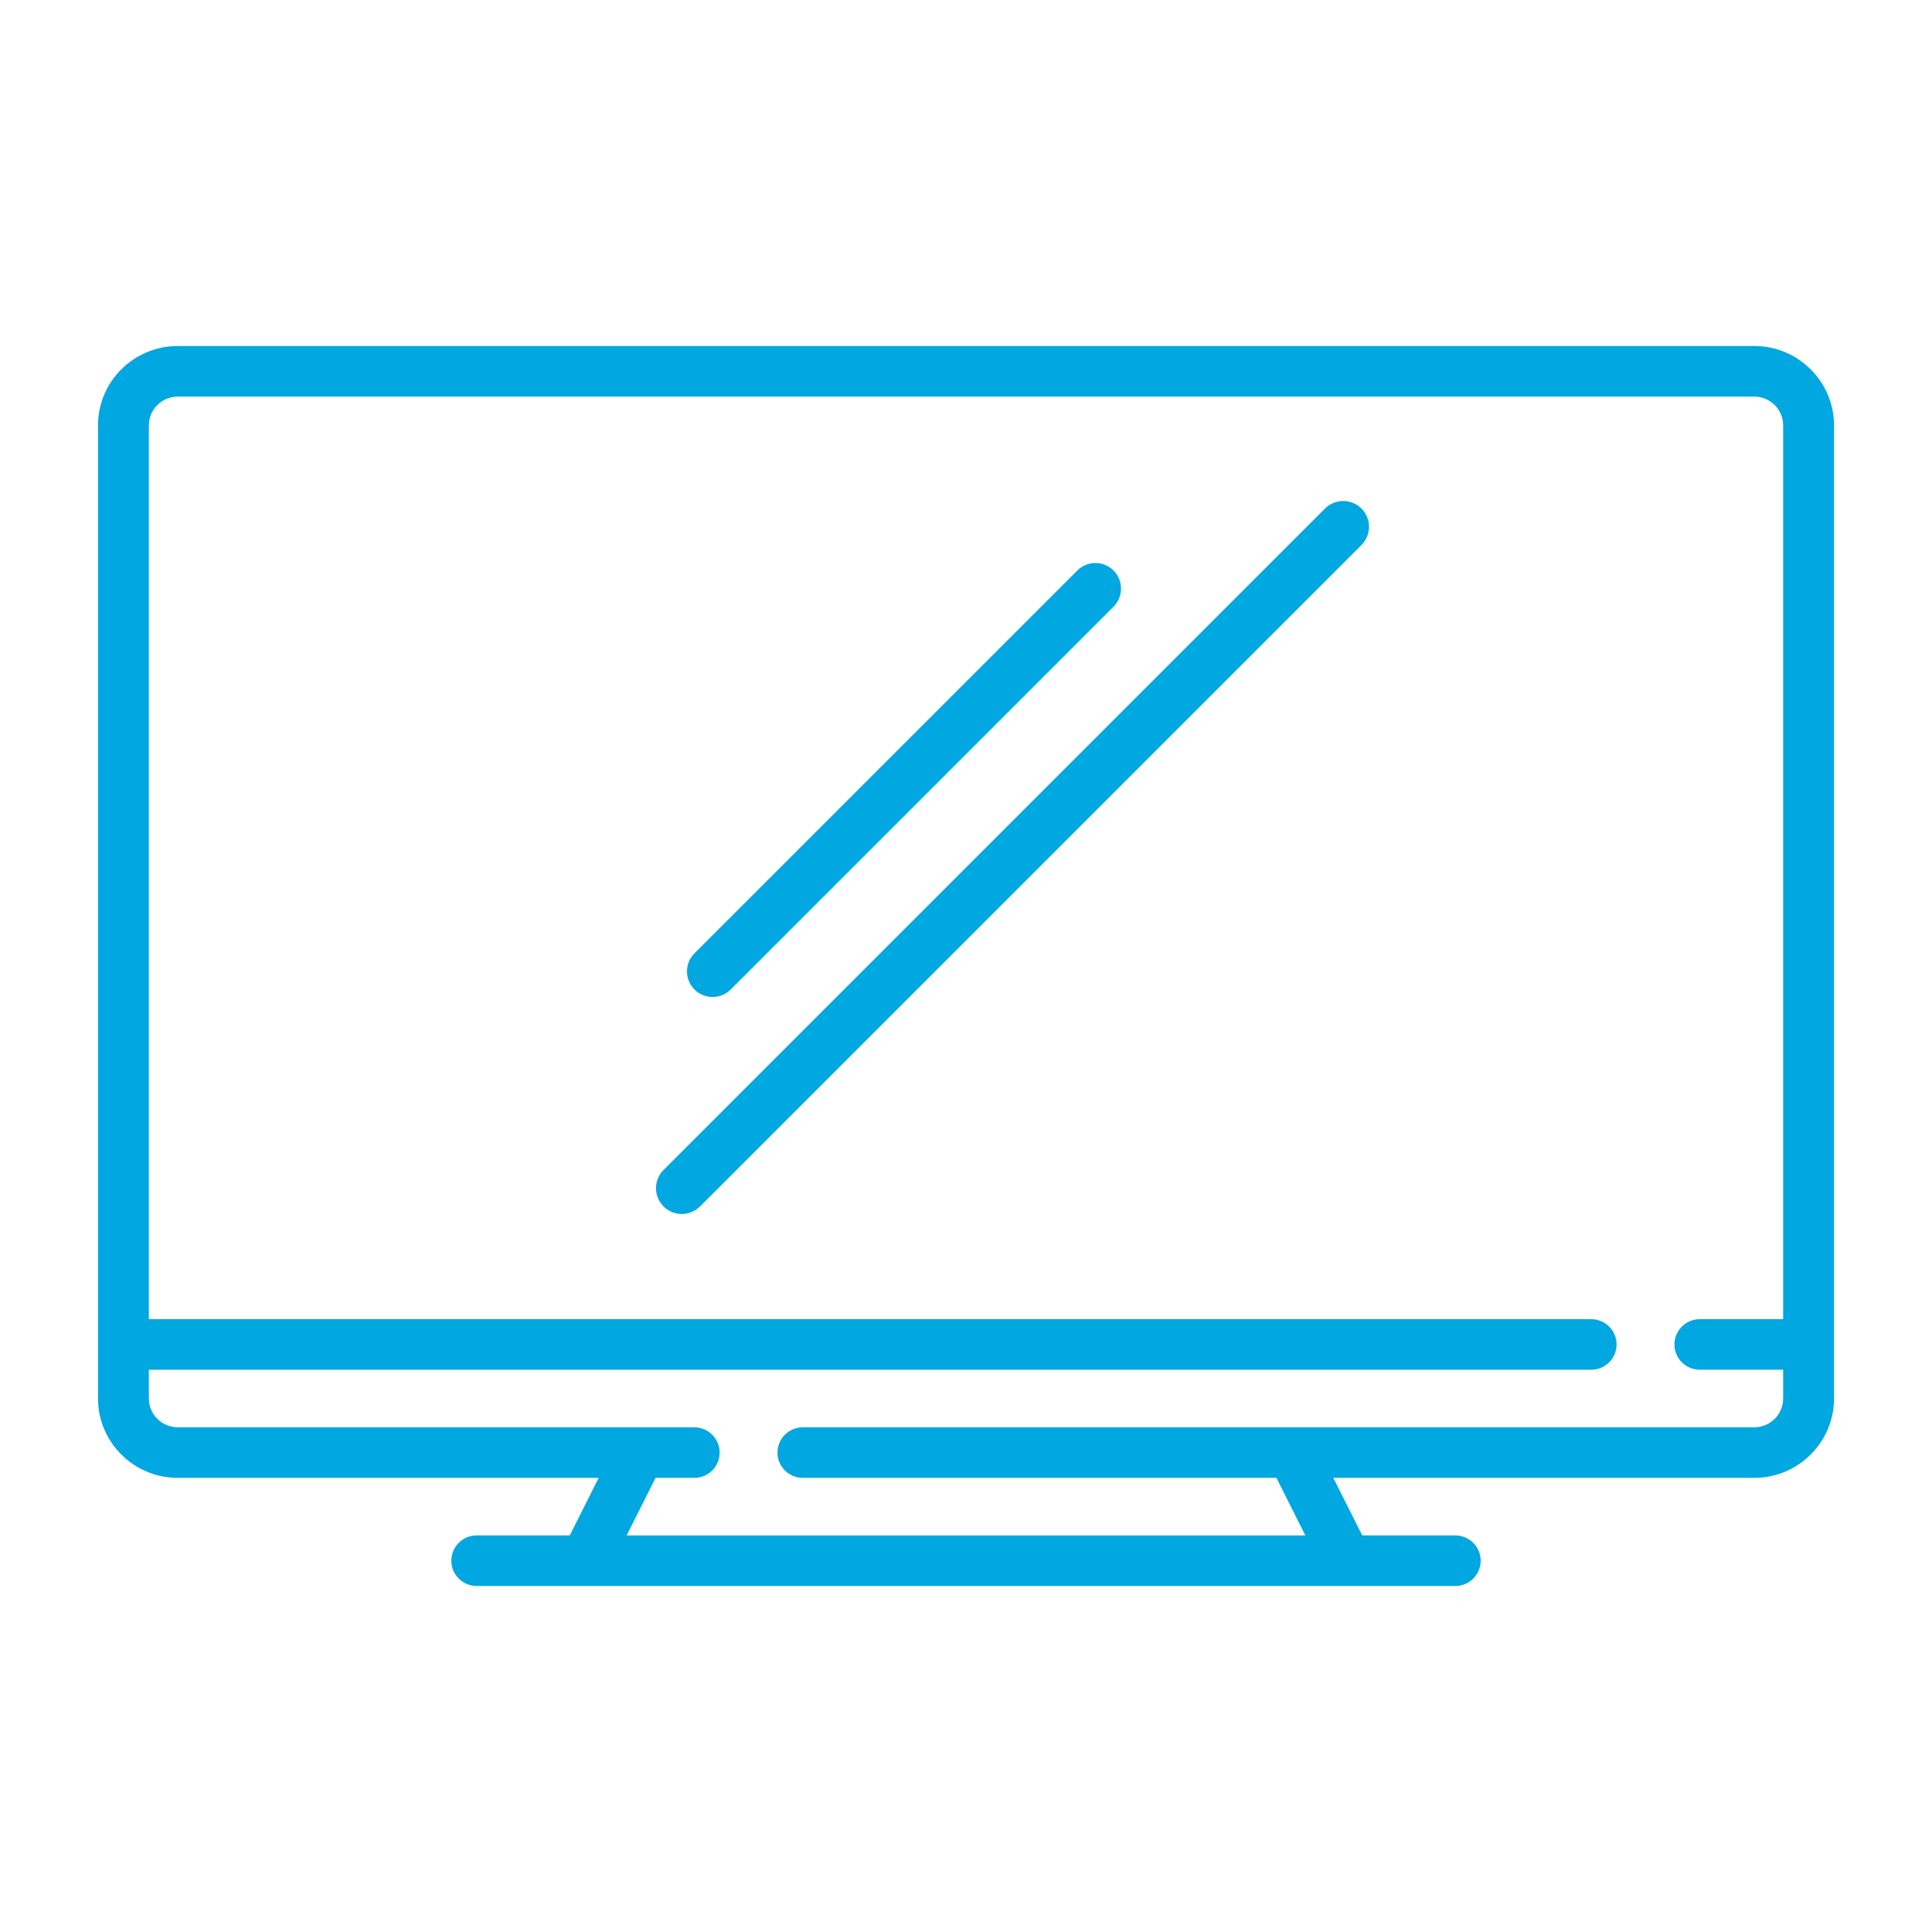
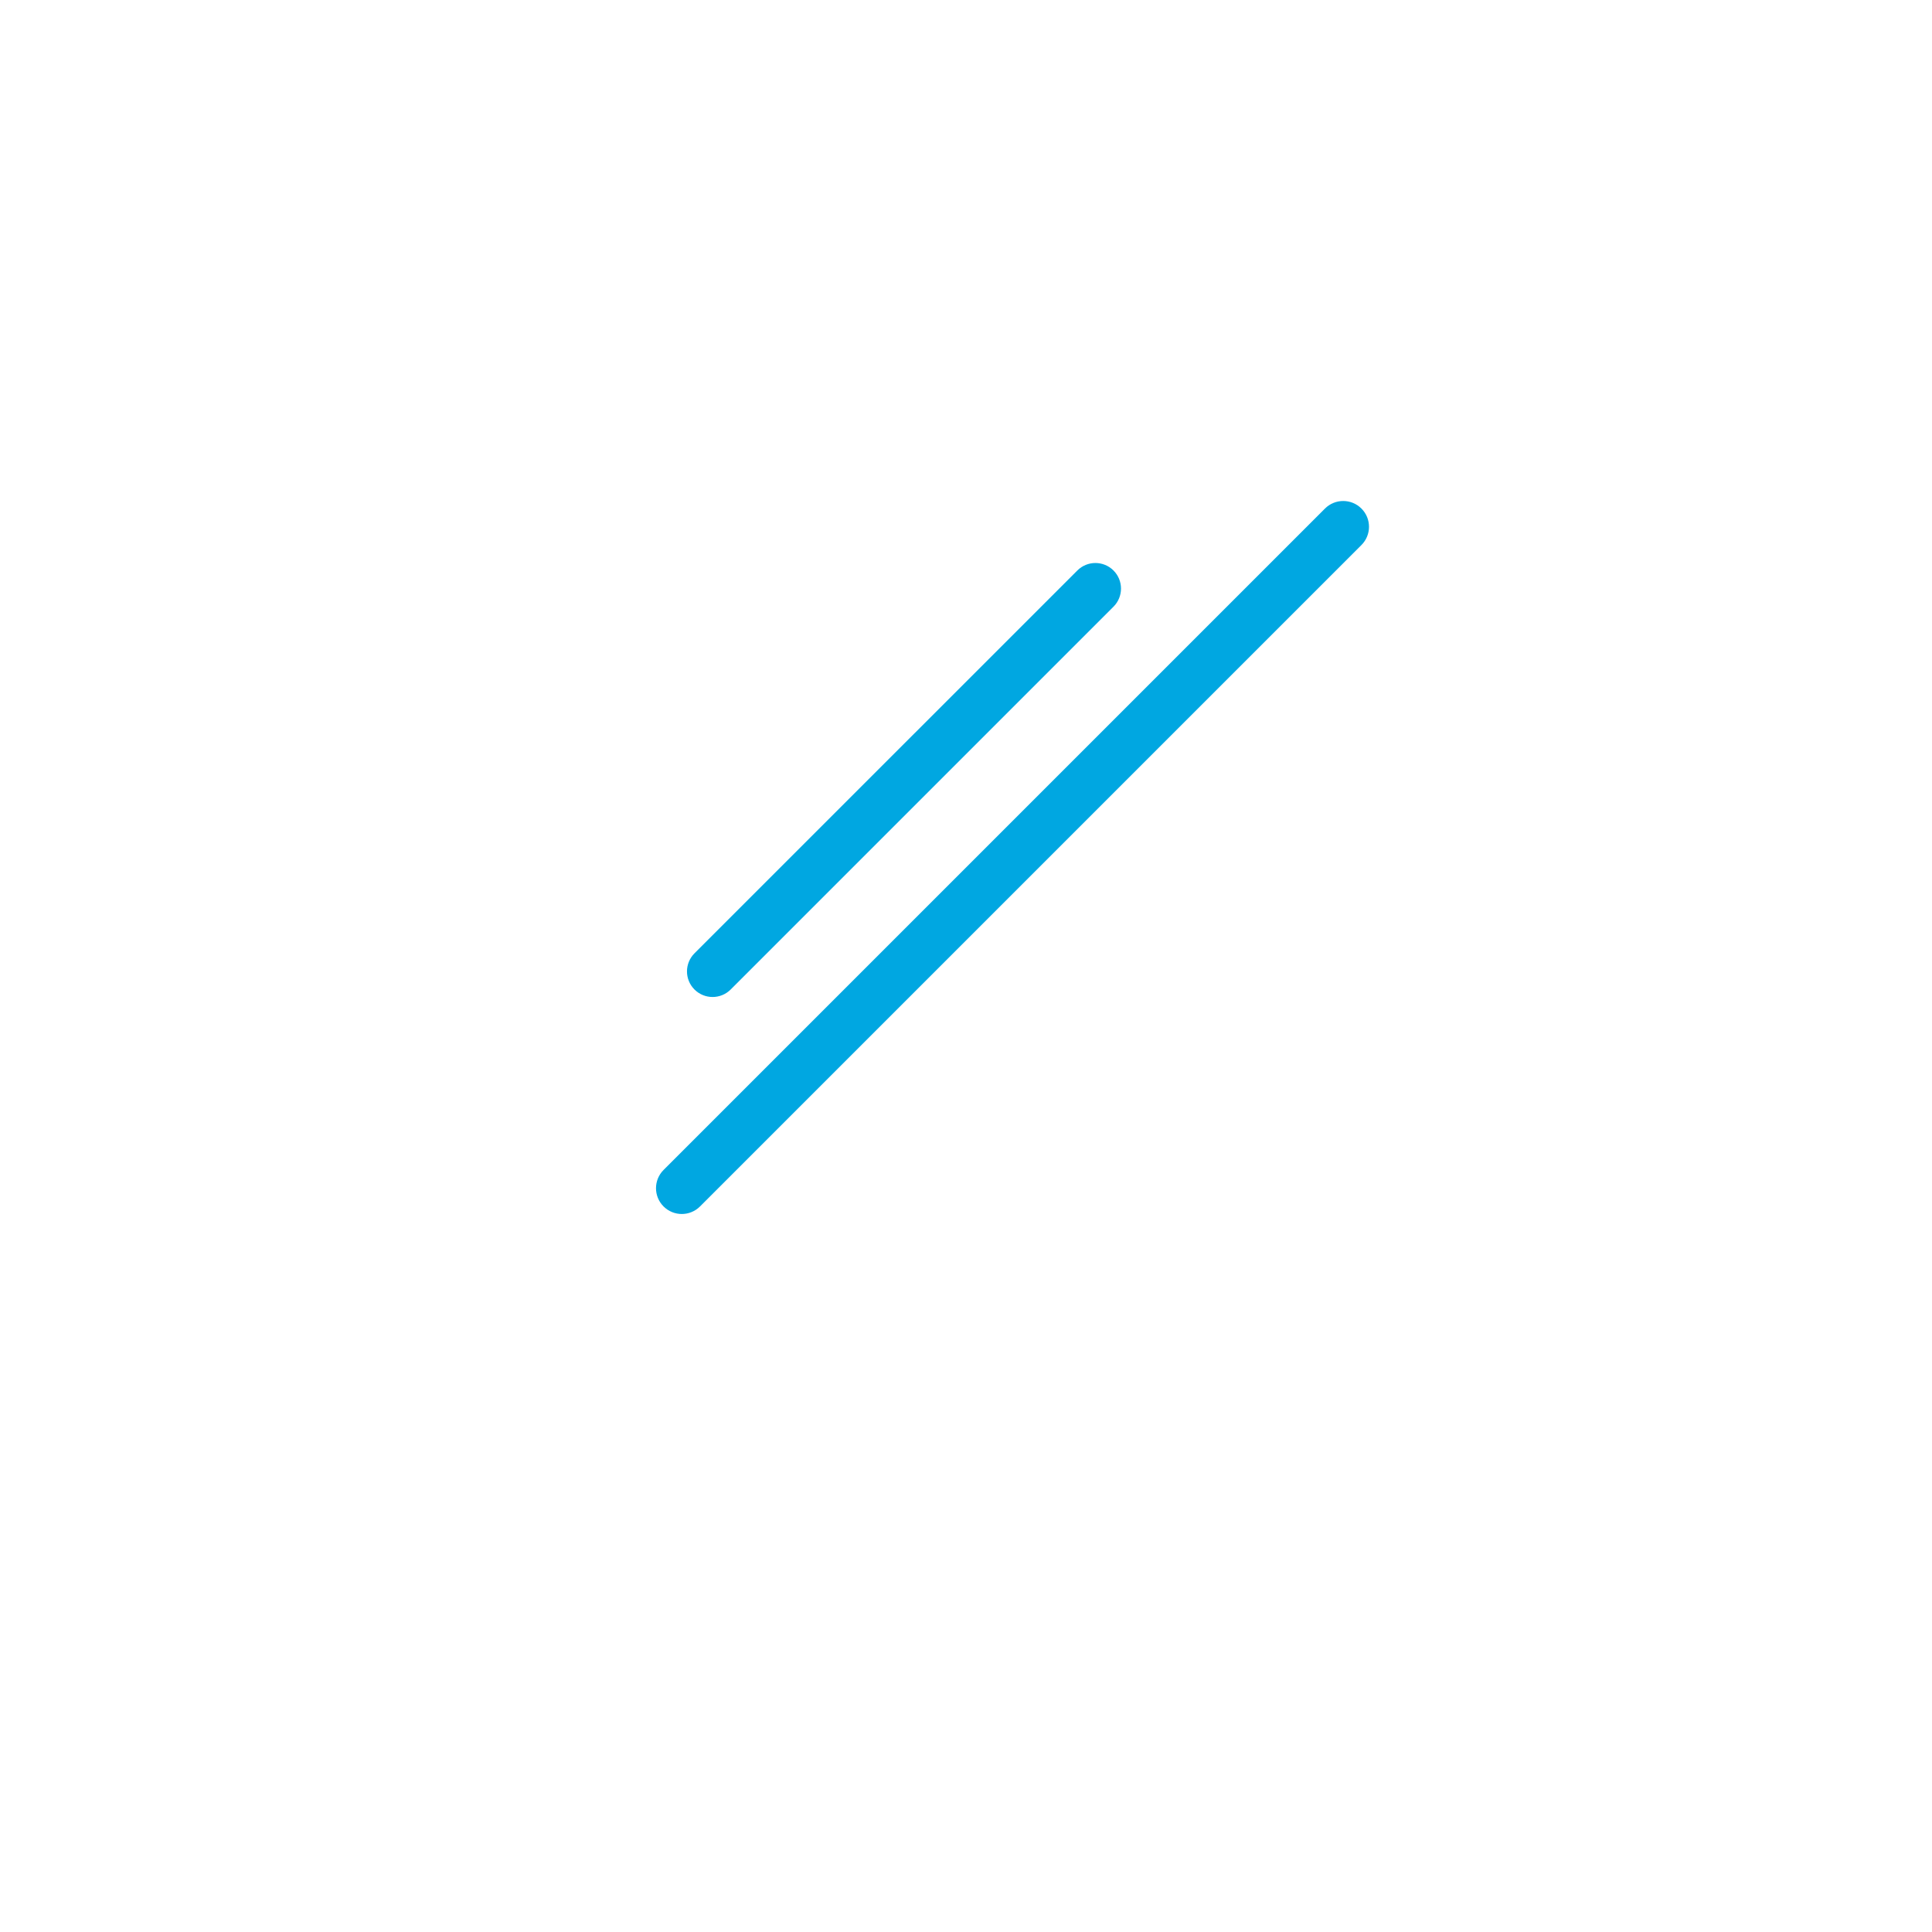
<svg xmlns="http://www.w3.org/2000/svg" width="69" height="69" viewBox="0 0 69 69" fill="none">
-   <path fill-rule="evenodd" clip-rule="evenodd" d="M6.35 12.357H62.651C64.222 12.357 65.5 13.629 65.5 15.191V49.947C65.5 51.51 64.222 52.781 62.65 52.781H47.618L48.651 54.836H51.973C52.474 54.836 52.881 55.241 52.881 55.74C52.881 56.239 52.474 56.643 51.973 56.643H17.027C16.526 56.643 16.119 56.239 16.119 55.74C16.119 55.241 16.526 54.836 17.027 54.836H20.349L21.382 52.781H6.35C4.778 52.781 3.5 51.51 3.5 49.947V15.191C3.5 13.629 4.778 12.357 6.35 12.357ZM60.709 47.113H63.684V15.191C63.684 14.625 63.22 14.164 62.651 14.164H6.35C5.78 14.164 5.316 14.625 5.316 15.191V47.113H56.827C57.328 47.113 57.735 47.517 57.735 48.016C57.735 48.515 57.328 48.92 56.827 48.92H5.316V49.947C5.316 50.514 5.78 50.975 6.35 50.975H24.793C25.295 50.975 25.701 51.379 25.701 51.878C25.701 52.377 25.295 52.781 24.793 52.781H23.413L22.38 54.837H46.62L45.587 52.781H28.675C28.174 52.781 27.767 52.377 27.767 51.878C27.767 51.379 28.174 50.975 28.675 50.975H62.651C63.22 50.975 63.684 50.514 63.684 49.947V48.919H60.709C60.208 48.919 59.801 48.515 59.801 48.016C59.801 47.517 60.208 47.113 60.709 47.113Z" fill="#00A7E1" />
  <path d="M48.623 18.163C48.264 17.803 47.681 17.803 47.321 18.162L23.698 41.785C23.339 42.145 23.339 42.728 23.698 43.087C23.878 43.267 24.114 43.357 24.35 43.357C24.585 43.357 24.821 43.267 25.001 43.087L48.623 19.465C48.983 19.105 48.983 18.522 48.623 18.163Z" fill="#00A7E1" />
  <path d="M39.768 20.375C39.411 20.018 38.833 20.018 38.476 20.375L24.803 34.047C24.446 34.404 24.446 34.983 24.803 35.34C24.982 35.518 25.216 35.607 25.449 35.607C25.683 35.607 25.917 35.518 26.095 35.34L39.768 21.667C40.125 21.31 40.125 20.732 39.768 20.375Z" fill="#00A7E1" />
</svg>